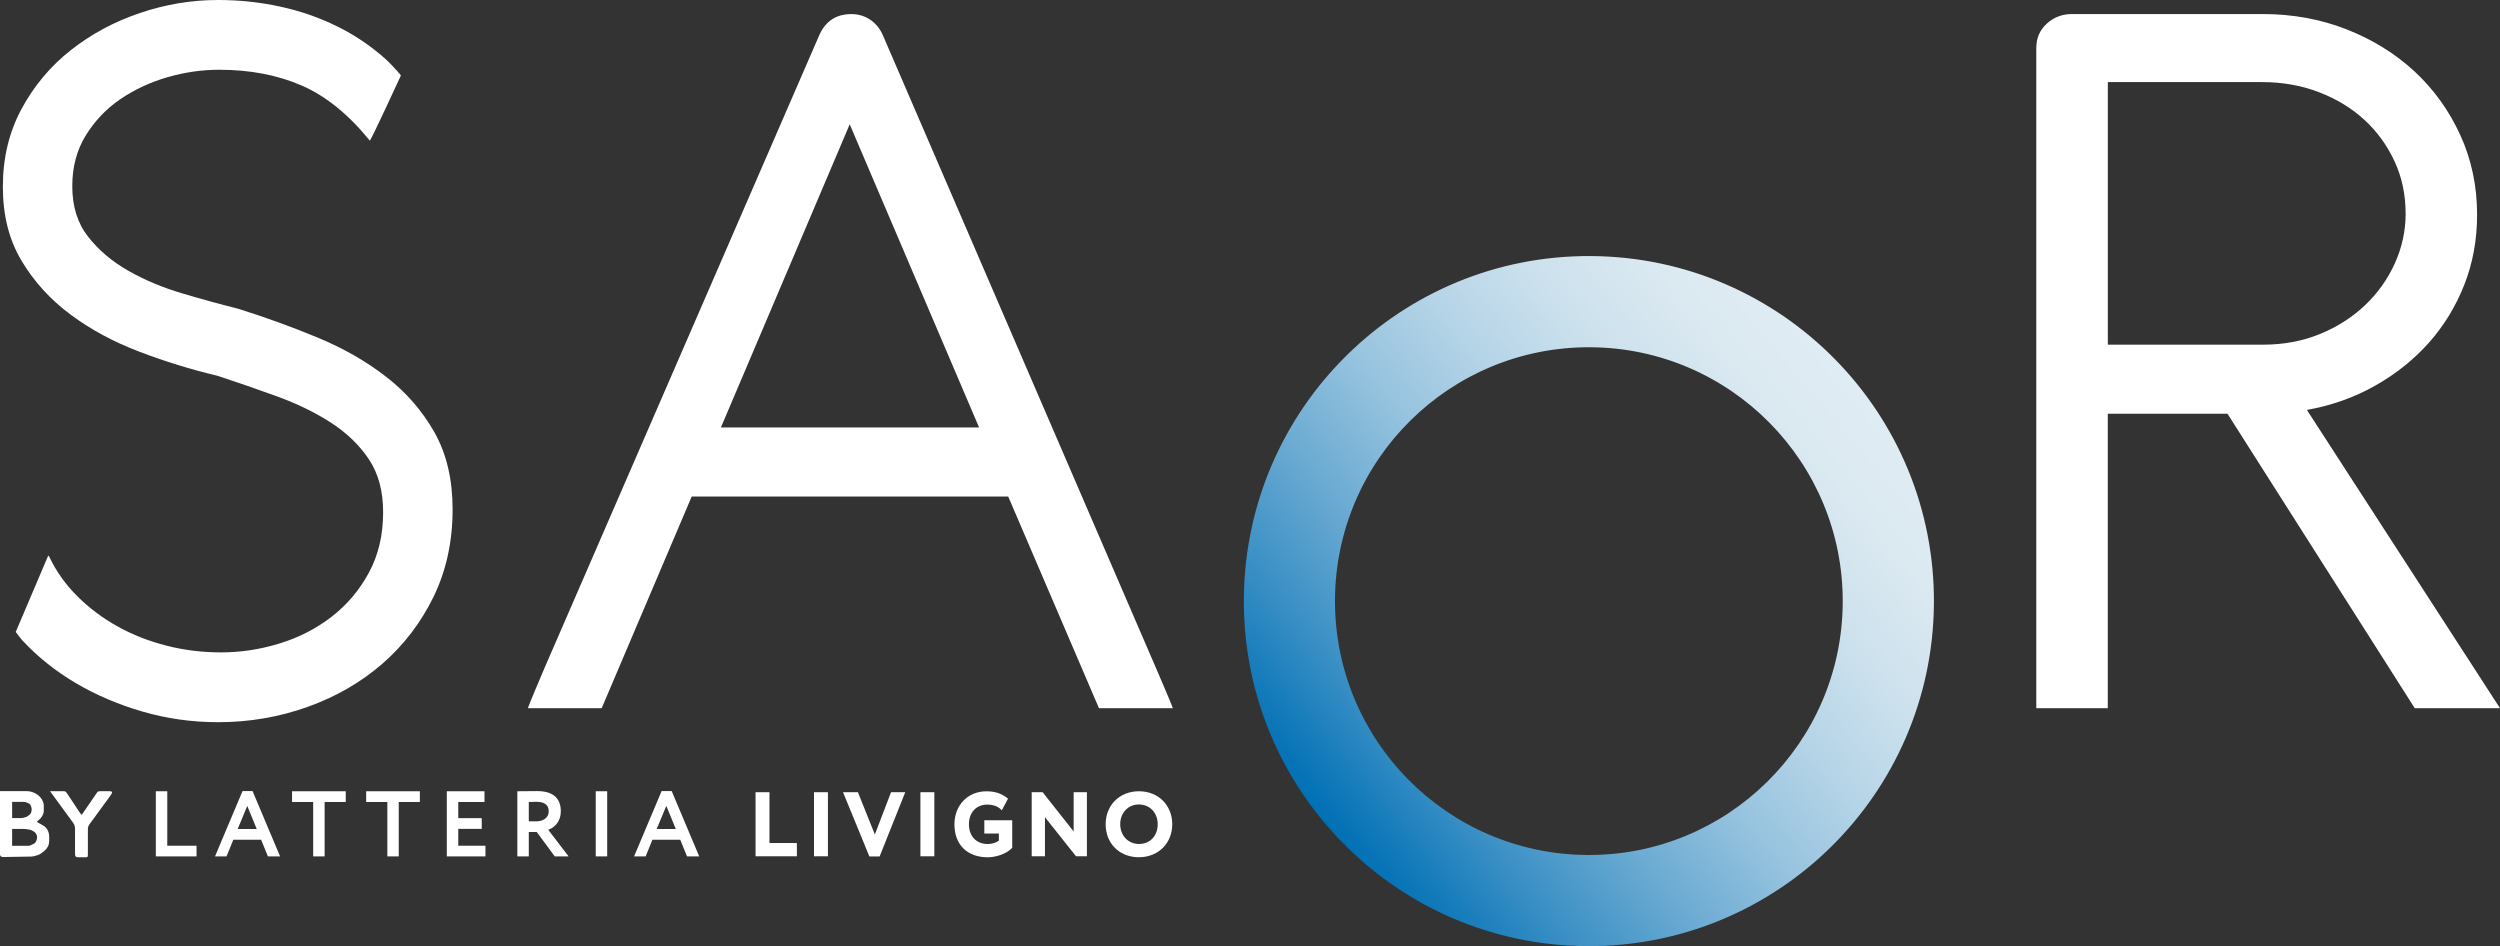
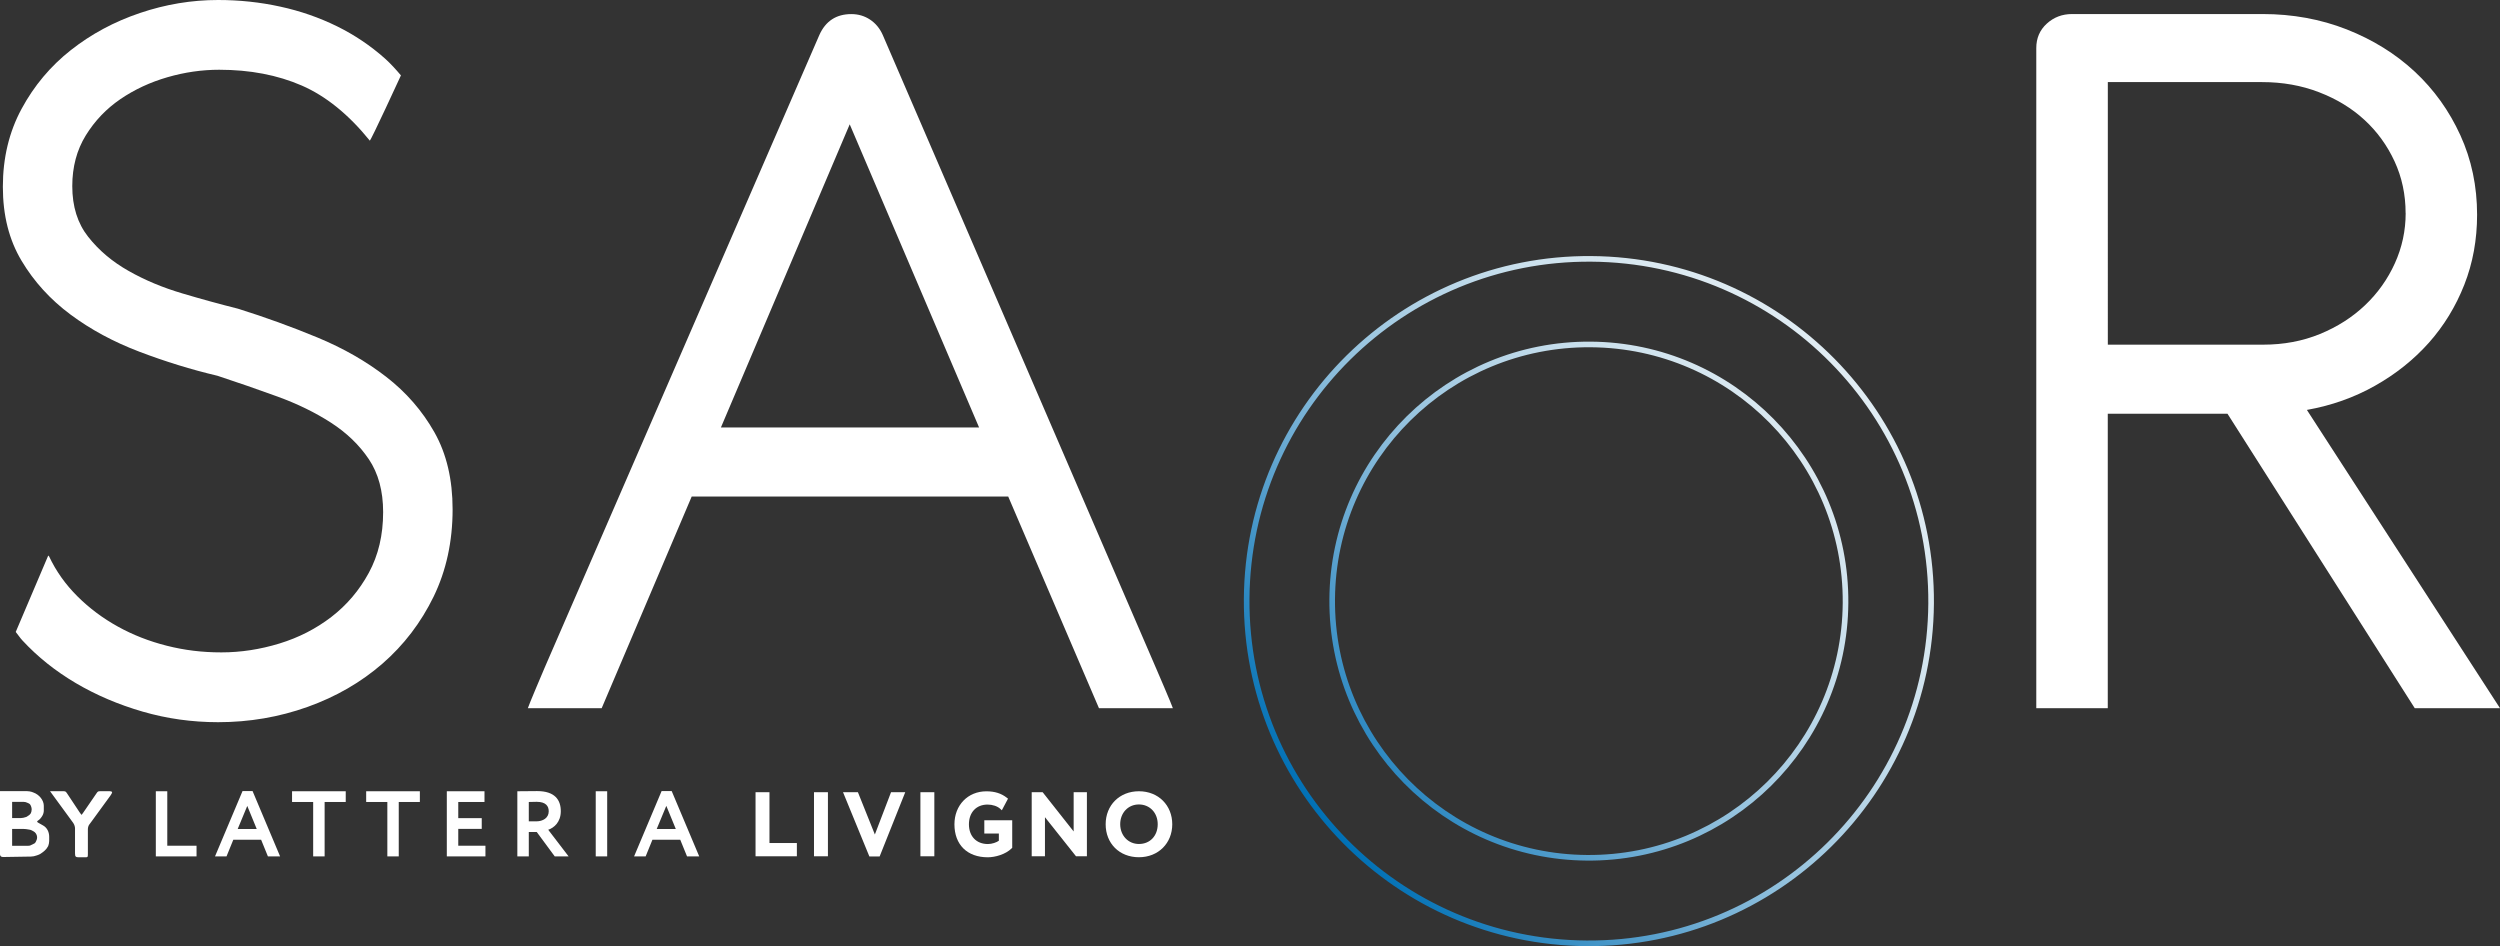
<svg xmlns="http://www.w3.org/2000/svg" xmlns:xlink="http://www.w3.org/1999/xlink" id="Livello_2" data-name="Livello 2" viewBox="0 0 445.21 168.49">
  <rect x="0" y="0" width="445.21" height="168.49" fill="#333333" stroke="none" />
  <defs>
    <style>      .cls-1 {        fill: none;        stroke: url(#Sfumatura_senza_nome_31-2);        stroke-miterlimit: 10;      }      .cls-2 {        fill: #fff;        stroke-width: 0px;      }      .cls-3 {        fill: url(#Sfumatura_senza_nome_31);      }    </style>
    <linearGradient id="Sfumatura_senza_nome_31" data-name="Sfumatura senza nome 31" x1="241.96" y1="155.65" x2="334.78" y2="76.64" gradientTransform="translate(-4.6 -11.11) rotate(.4)" gradientUnits="userSpaceOnUse">
      <stop offset="0" stop-color="#0070b5" />
      <stop offset=".15" stop-color="#378ec4" />
      <stop offset=".31" stop-color="#6aaad2" />
      <stop offset=".46" stop-color="#94c2de" />
      <stop offset=".61" stop-color="#b5d4e7" />
      <stop offset=".75" stop-color="#cce1ed" />
      <stop offset=".89" stop-color="#dbe9f1" />
      <stop offset="1" stop-color="#e0ecf3" />
    </linearGradient>
    <linearGradient id="Sfumatura_senza_nome_31-2" data-name="Sfumatura senza nome 31" x1="235.88" y1="146.54" x2="330.02" y2="67.55" gradientTransform="matrix(1,0,0,1,0,0)" xlink:href="#Sfumatura_senza_nome_31" />
  </defs>
  <g id="Livello_1-2" data-name="Livello 1">
    <g>
      <path class="cls-2" d="M0,152.06v-11.17h4.8c.26,0,.66.06.88.14l.26.1c1.06.37,1.86,1.39,1.86,2.37v.88c0,.26-.11.66-.24.86l-.16.26c-.14.22-.37.46-.53.56-.37.22-.35.32.18.59l.62.35c.69.38,1.09,1.14,1.09,2.02v.75c0,.27-.08.67-.18.9l-.05.08c-.1.22-.35.54-.56.72l-.32.27c-.21.18-.59.42-.86.51l-.29.1c-.27.11-.7.19-.98.19l-4.95.08q-.58.02-.58-.56ZM2.16,142.81v2.88h1.52c.13,0,.35-.03.48-.06l.4-.11c.13-.03.26-.1.3-.13.03-.05.11-.1.18-.13.14-.06.42-.34.45-.45.02-.06.06-.18.1-.27.02-.1.05-.27.05-.4v-.05c0-.13-.05-.35-.11-.5l-.02-.05c-.13-.3-.19-.37-.46-.5l-.06-.03c-.34-.16-.53-.21-.78-.21h-2.03ZM2.16,150.62h2.85c.27,0,.43-.05.77-.24.13-.08.3-.16.37-.19s.16-.16.22-.27l.13-.29c.26-.54.03-1.25-.48-1.55l-.34-.19c-.11-.06-.3-.13-.42-.14l-.62-.1c-.11-.02-.32-.03-.45-.03h-2.03v3.01ZM13.36,151.93v-4.43c0-.27-.13-.66-.27-.86l-.03-.06c-.16-.21-.4-.54-.56-.77l-3.59-4.91h2.29c.45,0,.5.02.75.4l2.26,3.41c.14.21.29.4.3.4.03,0,.18-.19.32-.4l2.34-3.41c.24-.37.3-.4.75-.4h1.57c.26,0,.48.08.48.18,0,.11-.13.37-.29.58l-3.3,4.53c-.16.21-.38.53-.51.69-.13.18-.22.53-.22.78v4.42c0,.59-.02.59-.61.59h-.96c-.61,0-.72-.11-.72-.72Z" />
      <polygon class="cls-2" points="27.75 140.91 27.75 152.51 35 152.51 35 150.61 29.79 150.61 29.79 140.91 27.75 140.91" />
      <path class="cls-2" d="M44.03,143.51l1.69,4.12h-3.39l1.71-4.12ZM43.19,140.88l-4.9,11.63h2.05l1.21-2.97h4.95l1.21,2.97h2.17l-4.9-11.63h-1.79Z" />
      <polygon class="cls-2" points="52.01 140.91 52.01 142.82 55.77 142.82 55.77 152.51 57.81 152.51 57.81 142.82 61.57 142.82 61.57 140.91 52.01 140.91" />
      <polygon class="cls-2" points="65.21 140.91 65.21 142.82 68.98 142.82 68.98 152.51 71.01 152.51 71.01 142.82 74.77 142.82 74.77 140.91 65.21 140.91" />
      <polygon class="cls-2" points="79.57 140.91 79.57 152.51 86.45 152.51 86.45 150.61 81.61 150.61 81.61 147.61 85.79 147.61 85.79 145.7 81.61 145.7 81.61 142.82 86.28 142.82 86.28 140.91 79.57 140.91" />
      <path class="cls-2" d="M94.17,142.82v3.45h1.33c1.18,0,2.22-.6,2.22-1.79,0-.91-.5-1.69-2.15-1.69-.38,0-.84.02-1.39.03M92.13,152.51v-11.6c.64,0,3.2-.03,3.53-.03,3.16,0,4.21,1.58,4.21,3.58s-1.27,2.98-2.24,3.31l3.63,4.74h-2.47l-3.2-4.34h-1.42v4.34h-2.04Z" />
      <rect class="cls-2" x="106.09" y="140.91" width="2.04" height="11.6" />
      <path class="cls-2" d="M118.66,143.51l1.69,4.12h-3.4l1.71-4.12ZM117.82,140.88l-4.9,11.63h2.06l1.21-2.97h4.95l1.21,2.97h2.17l-4.9-11.63h-1.79Z" />
      <polygon class="cls-2" points="134.55 141.08 134.55 152.49 141.91 152.49 141.91 150.13 137.03 150.13 137.03 141.08 134.55 141.08" />
      <rect class="cls-2" x="144.96" y="141.08" width="2.48" height="11.41" />
      <polygon class="cls-2" points="158.68 141.08 155.8 148.61 152.78 141.08 150.13 141.08 154.82 152.52 156.65 152.52 161.21 141.08 158.68 141.08" />
      <rect class="cls-2" x="163.91" y="141.08" width="2.48" height="11.41" />
      <path class="cls-2" d="M175.27,148.44h2.61v1.28c-.38.29-1.22.59-1.95.59-2.05,0-3.38-1.38-3.38-3.51s1.31-3.52,3.33-3.52c.88,0,1.76.3,2.25.76l.28.26,1.1-2.07-.19-.15c-1-.79-2.17-1.16-3.66-1.16-3.3,0-5.69,2.47-5.69,5.88,0,3.62,2.27,5.87,5.94,5.87,1.28,0,3.16-.5,4.26-1.6l.09-.09v-4.9h-4.97v2.36Z" />
      <polygon class="cls-2" points="191.2 141.08 191.2 148.07 185.68 141.08 183.73 141.08 183.73 152.49 186.09 152.49 186.09 145.53 191.62 152.49 193.56 152.49 193.56 141.08 191.2 141.08" />
      <path class="cls-2" d="M202.82,150.3c-1.9,0-3.33-1.51-3.33-3.52s1.4-3.52,3.33-3.52,3.35,1.48,3.35,3.52-1.34,3.52-3.35,3.52M202.82,140.91c-3.43,0-5.92,2.47-5.92,5.88s2.44,5.87,5.92,5.87,5.94-2.52,5.94-5.87-2.44-5.88-5.94-5.88" />
    </g>
    <g>
-       <path class="cls-3" d="M237.24,106.73c.18-25.24,20.78-45.56,46.03-45.39,25.24.18,45.56,20.78,45.39,46.03-.18,25.24-20.78,45.57-46.03,45.39s-45.56-20.78-45.39-46.03M222.01,106.62c-.24,33.66,26.86,61.13,60.52,61.37,33.66.24,61.13-26.86,61.37-60.52.24-33.66-26.86-61.13-60.52-61.37-33.66-.24-61.13,26.86-61.37,60.52" />
      <path class="cls-1" d="M237.24,106.73c.18-25.24,20.78-45.56,46.03-45.39,25.24.18,45.56,20.78,45.39,46.03-.18,25.24-20.78,45.57-46.03,45.39s-45.56-20.78-45.39-46.03M222.01,106.62c-.24,33.66,26.86,61.13,60.52,61.37,33.66.24,61.13-26.86,61.37-60.52.24-33.66-26.86-61.13-60.52-61.37-33.66-.24-61.13,26.86-61.37,60.52" />
    </g>
    <path class="cls-2" d="M428.41,37.95c0,3.12-.64,6.1-1.92,8.93-1.28,2.83-3.05,5.32-5.31,7.47-2.26,2.15-4.94,3.86-8.03,5.13-3.1,1.27-6.47,1.9-10.1,1.9h-27.68V14.62h27.48c3.64,0,7.02.6,10.15,1.81,3.13,1.21,5.83,2.85,8.08,4.93,2.26,2.08,4.04,4.54,5.35,7.37,1.31,2.83,1.97,5.91,1.97,9.23M438.86,50.69c1.52-3.87,2.27-8.02,2.27-12.45,0-5.08-.99-9.8-2.98-14.16-1.99-4.36-4.7-8.14-8.13-11.33-3.43-3.19-7.48-5.69-12.12-7.52-4.65-1.82-9.63-2.73-14.95-2.73h-33.95c-1.75,0-3.25.57-4.5,1.71-1.25,1.14-1.87,2.59-1.87,4.35v117.56h12.73v-52.44h21.32l33.35,52.44h15.18l-34.39-53.12c4.38-.78,8.42-2.21,12.12-4.3,3.7-2.08,6.9-4.64,9.6-7.66,2.69-3.03,4.8-6.48,6.32-10.35" />
    <path class="cls-2" d="M174.36,76.13h-45.98l22.94-53.99,23.04,53.99ZM208.87,126.12c-.1-.4-2.86-6.83-3.04-7.23L157.2,6.22c-.52-1.17-1.28-2.08-2.26-2.73-.98-.65-2.09-.98-3.33-.98-2.68,0-4.58,1.24-5.69,3.71l-48.92,112.67c-.18.4-2.9,6.83-3,7.23h13.15l16.03-37.69h56.37l16.16,37.69h13.15Z" />
    <path class="cls-2" d="M71.41,13.44c-.9-1.06-1.83-2.1-2.87-3.03-2.55-2.27-5.39-4.18-8.53-5.73-3.14-1.54-6.5-2.72-10.1-3.5-3.59-.79-7.29-1.18-11.08-1.18-4.7,0-9.34.77-13.92,2.32-4.58,1.55-8.67,3.75-12.3,6.61-3.63,2.86-6.55,6.35-8.77,10.46-2.22,4.11-3.33,8.74-3.33,13.87s1.11,9.46,3.33,13.18c2.22,3.72,5.13,6.91,8.72,9.58,3.59,2.67,7.68,4.87,12.25,6.61,4.57,1.74,9.21,3.18,13.92,4.29,3.59,1.18,7.16,2.42,10.68,3.7s6.7,2.83,9.51,4.64c2.81,1.81,5.06,3.98,6.76,6.51,1.7,2.54,2.55,5.68,2.55,9.43,0,4.08-.85,7.68-2.55,10.81-1.7,3.13-3.92,5.74-6.66,7.85-2.74,2.11-5.83,3.69-9.26,4.74-3.43,1.05-6.88,1.58-10.34,1.58s-6.57-.39-9.7-1.18c-3.14-.79-6.05-1.93-8.72-3.41-2.68-1.48-5.08-3.27-7.2-5.38-2.12-2.11-3.81-4.47-5.05-7.11-.05-.07-.1-.1-.16-.17l-5.79,13.61c.42.5.74,1.03,1.19,1.51,2.71,2.93,5.88,5.46,9.51,7.6,3.63,2.14,7.6,3.83,11.91,5.08,4.31,1.25,8.79,1.88,13.43,1.88,5.55,0,10.86-.91,15.93-2.72,5.06-1.81,9.51-4.38,13.33-7.7,3.82-3.32,6.86-7.31,9.12-11.94,2.25-4.64,3.38-9.82,3.38-15.55,0-5.33-1.08-9.9-3.24-13.72-2.16-3.82-5.02-7.11-8.58-9.87-3.56-2.77-7.65-5.1-12.25-7.01-4.61-1.91-9.33-3.62-14.16-5.13-3.14-.79-6.44-1.69-9.9-2.72-3.46-1.02-6.65-2.35-9.56-4-2.91-1.64-5.31-3.67-7.2-6.07-1.9-2.4-2.84-5.41-2.84-9.03,0-3.42.8-6.43,2.4-9.03,1.6-2.6,3.66-4.75,6.17-6.47,2.51-1.71,5.31-3.01,8.38-3.9,3.07-.89,6.14-1.33,9.21-1.33,5.49,0,10.39.94,14.7,2.81,4.31,1.88,8.33,5.14,12.12,9.81.15.12,5.55-11.62,5.55-11.62" />
  </g>
</svg>